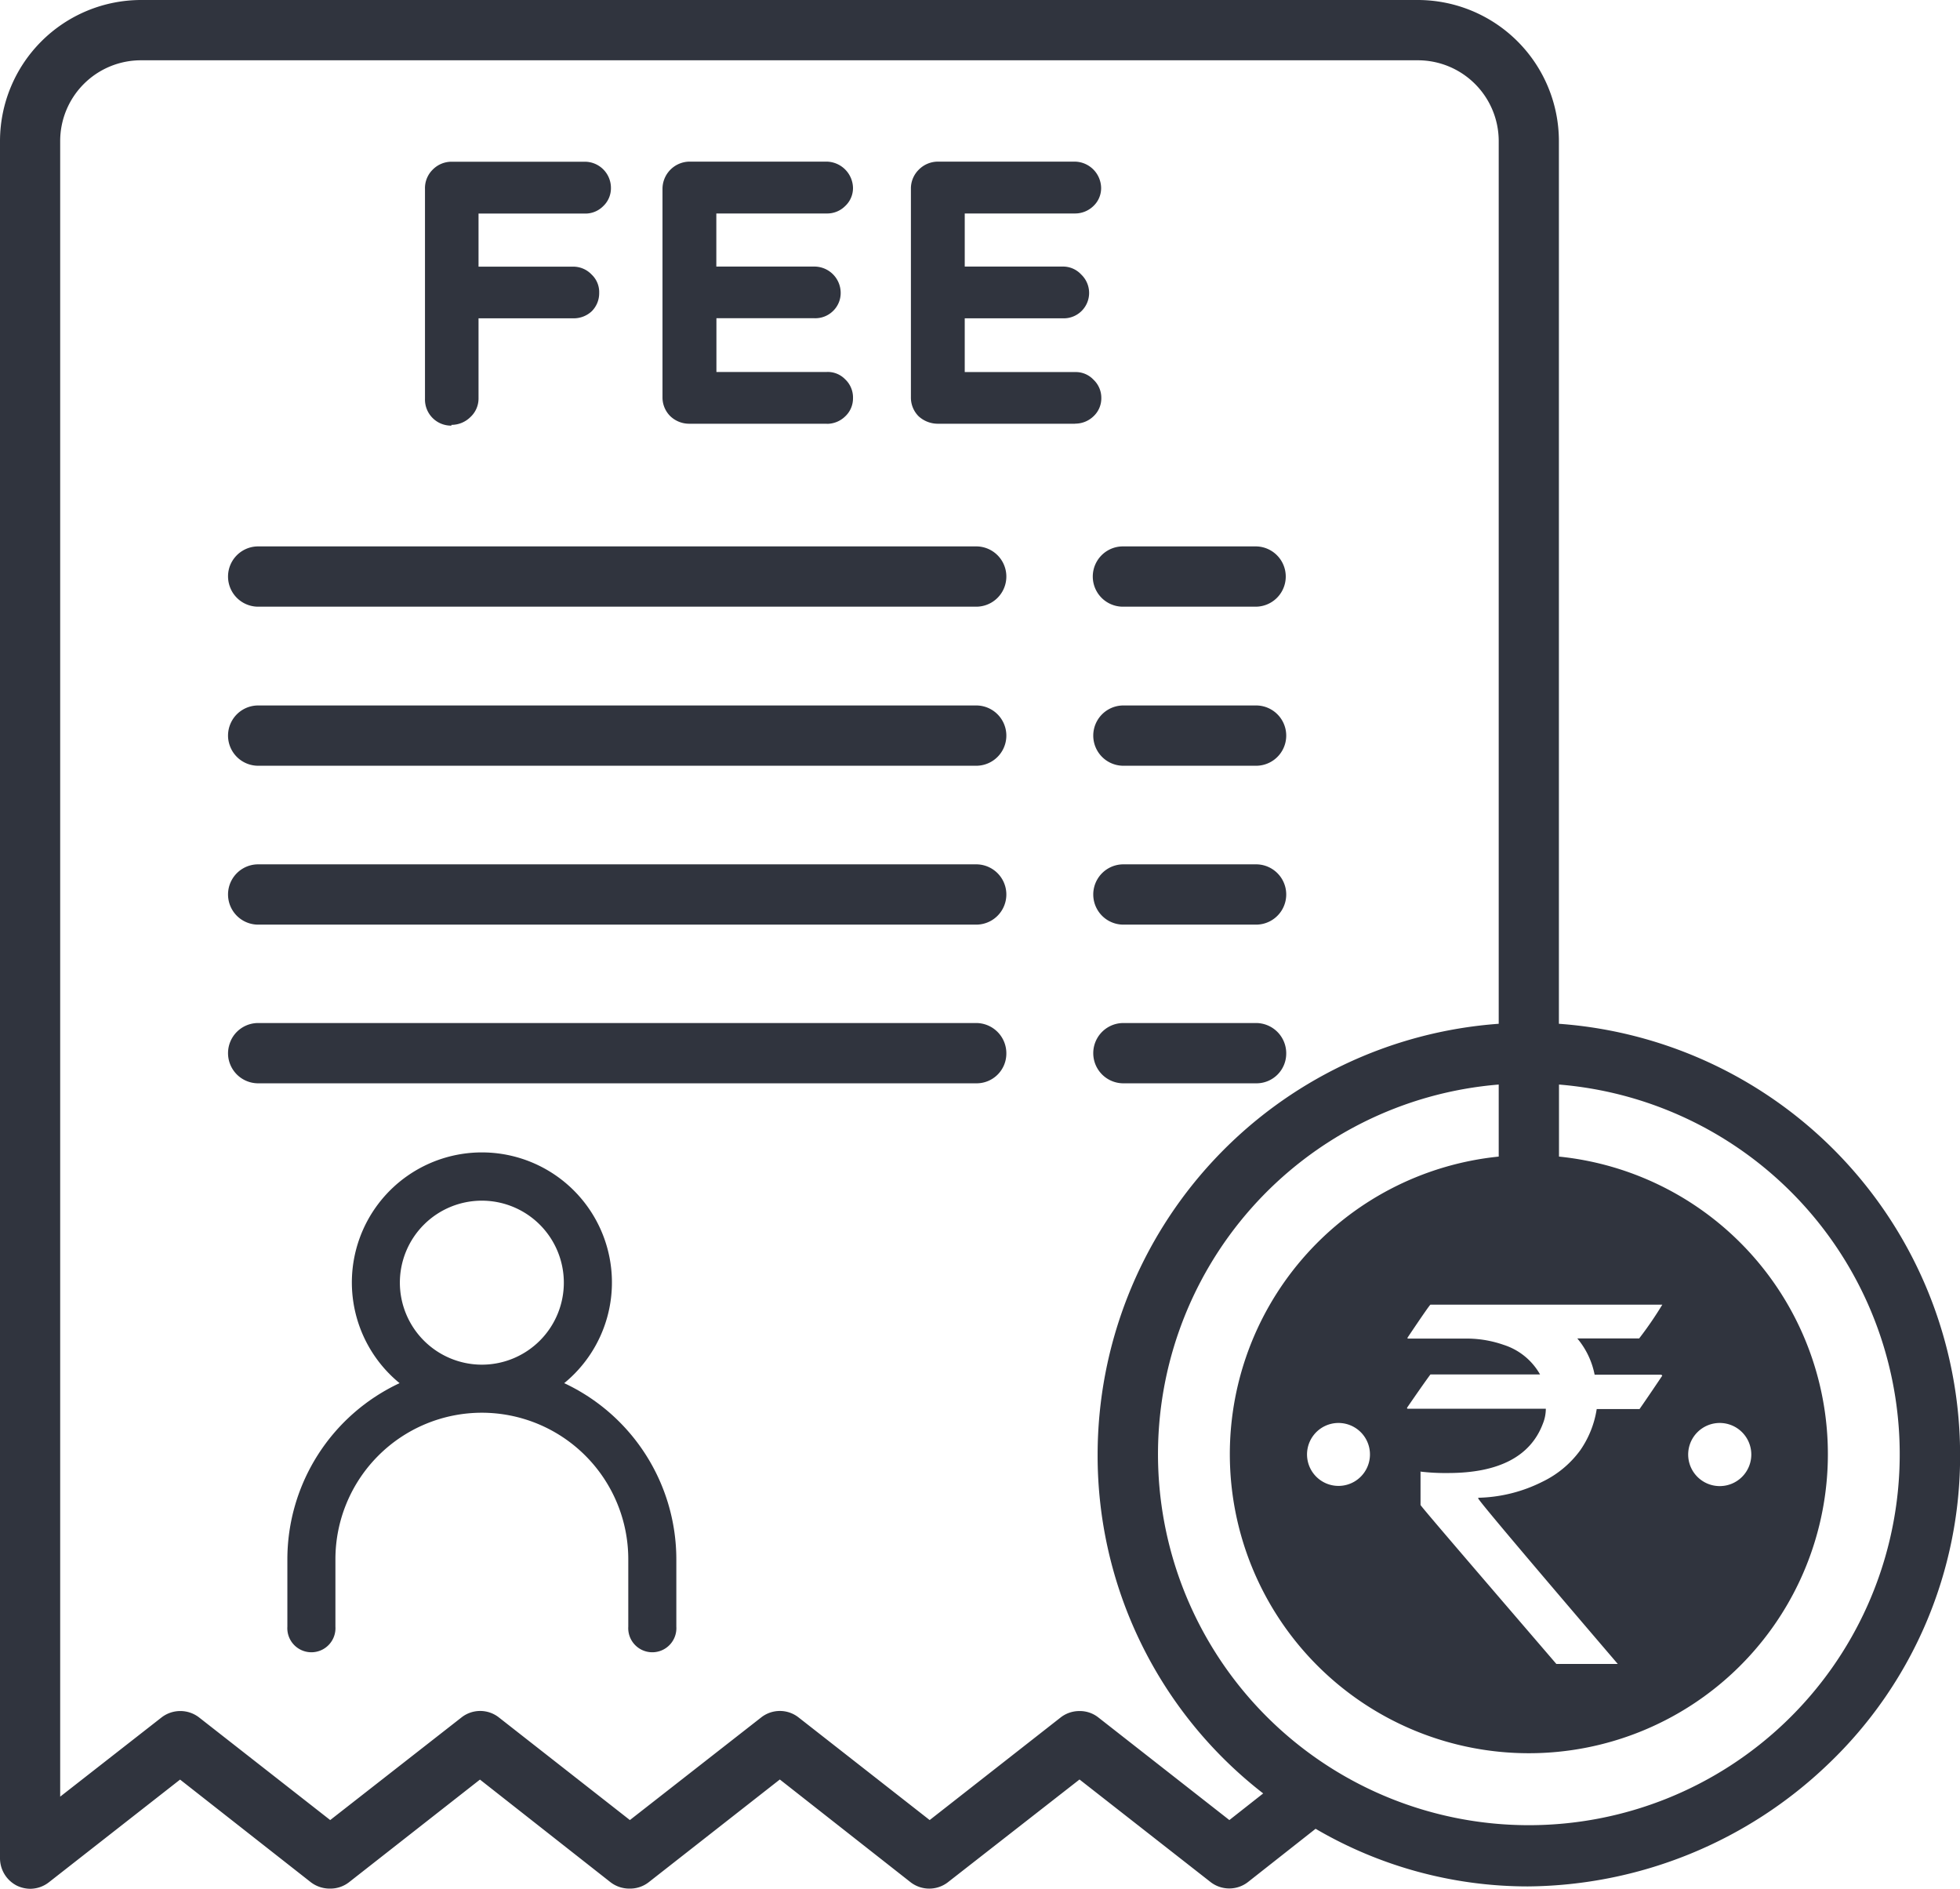
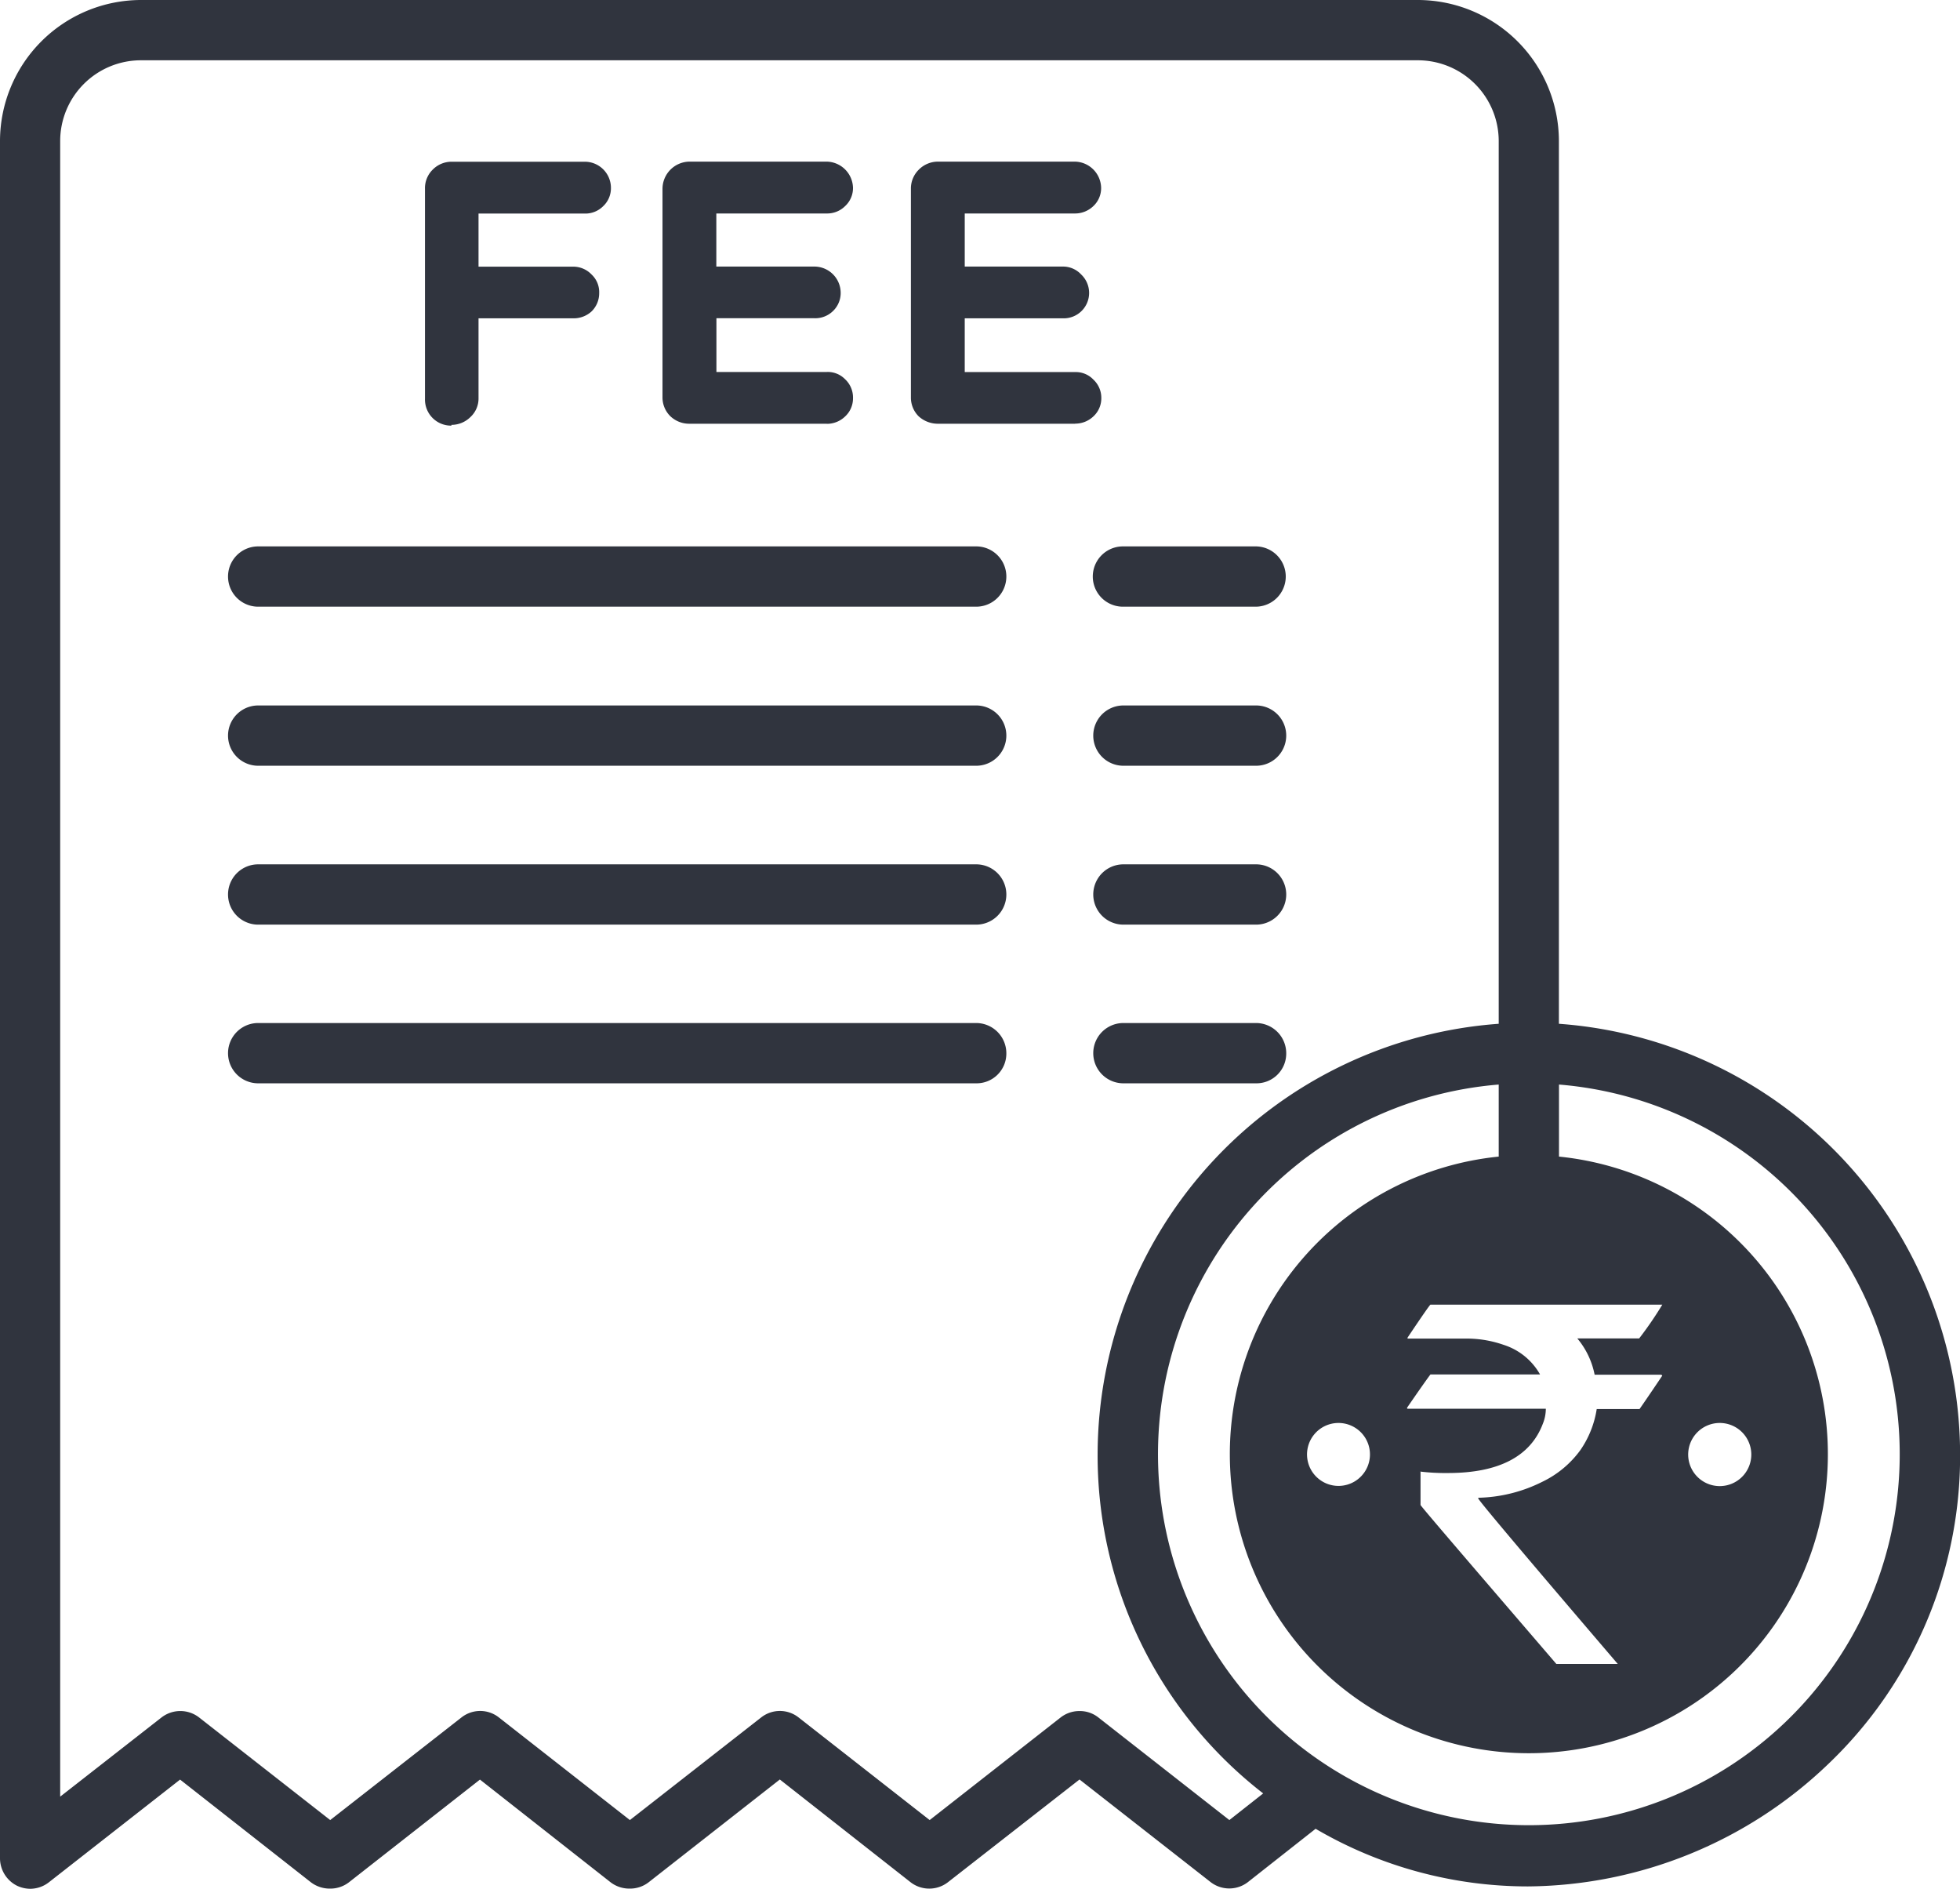
<svg xmlns="http://www.w3.org/2000/svg" width="20.68" height="19.925" viewBox="0 0 20.68 19.925">
  <g data-name="Group 13158">
    <path data-name="Subtraction 2" d="M.318 19.925a.33.33 0 0 1-.14-.033.325.325 0 0 1-.178-.286V1.486A1.49 1.49 0 0 1 1.488 0H14.96a1.49 1.49 0 0 1 1.488 1.486V10.8a4.561 4.561 0 0 1 4.233 4.54 4.487 4.487 0 0 1-1.389 3.267A4.629 4.629 0 0 1 16.12 19.9a4.432 4.432 0 0 1-2.239-.608l-.715.563a.322.322 0 0 1-.392 0l-1.384-1.083L10 19.857a.322.322 0 0 1-.391 0l-1.381-1.085-1.385 1.085a.321.321 0 0 1-.2.066.325.325 0 0 1-.2-.066l-1.379-1.084-1.383 1.084a.321.321 0 0 1-.2.066.328.328 0 0 1-.2-.066L1.9 18.773.515 19.857a.323.323 0 0 1-.2.068zm15.495-8.484a3.913 3.913 0 1 0 .636 0v.76a3.155 3.155 0 1 1-.636 0zm-4.425 6.609a.315.315 0 0 1 .2.067l1.383 1.083.357-.281a4.509 4.509 0 0 1-1.747-3.576 4.561 4.561 0 0 1 4.232-4.543V1.486a.853.853 0 0 0-.853-.85H1.488a.852.852 0 0 0-.853.85v17.467l1.07-.836a.324.324 0 0 1 .395 0L3.484 19.2l1.387-1.084a.319.319 0 0 1 .391 0L6.646 19.2l1.387-1.084a.319.319 0 0 1 .391 0L9.809 19.2l1.384-1.084a.321.321 0 0 1 .195-.066zm3.6-2.525V15.876c0 .01.566.668 1.433 1.677h.648c-1.019-1.191-1.472-1.73-1.472-1.746V15.8a1.58 1.58 0 0 0 .677-.169 1.065 1.065 0 0 0 .4-.333 1.04 1.04 0 0 0 .173-.434h.452s.078-.111.239-.351c0 0 0-.008-.013-.011h-.7a.85.85 0 0 0-.183-.383h.653a3.8 3.8 0 0 0 .244-.356h-2.446c-.005 0-.071.093-.242.348v.01h.649a1.183 1.183 0 0 1 .365.066.677.677 0 0 1 .384.312h-1.156s-.035.043-.247.351c0 .007 0 .011.009.011h1.455a.42.42 0 0 1-.031.157c-.13.346-.466.521-1 .521a2.2 2.2 0 0 1-.3-.016zm3.155-.514a.333.333 0 1 0 .335.333.333.333 0 0 0-.335-.333zm-4.018 0a.332.332 0 1 0 .235.1.333.333 0 0 0-.235-.1zm-.872-3.583h-1.4a.318.318 0 1 1 0-.636h1.4a.319.319 0 0 1 .318.319.314.314 0 0 1-.318.317zm-2.952 0H2.724a.318.318 0 1 1 0-.636H10.3a.319.319 0 0 1 .318.319.314.314 0 0 1-.318.317zm2.952-1.674h-1.4a.318.318 0 0 1 0-.636h1.4a.318.318 0 0 1 0 .636zm-2.952 0H2.724a.318.318 0 0 1 0-.636H10.3a.318.318 0 0 1 0 .636zm2.952-1.676h-1.4a.318.318 0 1 1 0-.636h1.4a.318.318 0 0 1 0 .636zm-2.952 0H2.724a.318.318 0 1 1 0-.636H10.3a.318.318 0 0 1 0 .636zM13.248 6.4h-1.4a.318.318 0 1 1 0-.636h1.4a.318.318 0 1 1 0 .636zm-2.948 0H2.724a.318.318 0 0 1 0-.636H10.3a.318.318 0 0 1 0 .636zM4.763 4.49a.275.275 0 0 1-.279-.283V1.992a.273.273 0 0 1 .079-.2.279.279 0 0 1 .2-.086h1.409a.276.276 0 0 1 .274.277.259.259 0 0 1-.083.193.264.264 0 0 1-.191.077H5.049v.56h1a.267.267 0 0 1 .194.084.254.254 0 0 1 .079.193.269.269 0 0 1-.079.194.279.279 0 0 1-.194.074h-1V4.2a.266.266 0 0 1-.086.2.284.284 0 0 1-.2.082zm6.579-.02h-1.45a.3.3 0 0 1-.2-.079.278.278 0 0 1-.081-.2v-2.2a.278.278 0 0 1 .082-.2.285.285 0 0 1 .2-.086h1.449a.282.282 0 0 1 .276.277.259.259 0 0 1-.083.193.278.278 0 0 1-.193.077h-1.163v.56h1.035a.261.261 0 0 1 .194.084.268.268 0 0 1-.194.462h-1.035v.567h1.165a.256.256 0 0 1 .193.08.262.262 0 0 1 .083.193.259.259 0 0 1-.083.194.277.277 0 0 1-.193.077zm-2.619 0h-1.45a.288.288 0 0 1-.2-.079.277.277 0 0 1-.083-.2v-2.2a.288.288 0 0 1 .283-.286h1.45A.283.283 0 0 1 9 1.982a.259.259 0 0 1-.084.193.268.268 0 0 1-.193.077H7.558v.56h1.035a.278.278 0 0 1 .277.277.263.263 0 0 1-.083.194.267.267 0 0 1-.194.074H7.559v.567h1.164A.255.255 0 0 1 8.916 4 .263.263 0 0 1 9 4.2a.259.259 0 0 1-.084.194.275.275 0 0 1-.193.077z" style="fill:#30343e" />
-     <path data-name="Path 23821" d="M166.244 196.172v.712a.254.254 0 1 0 .507 0v-.712a1.546 1.546 0 0 1 1.542-1.545h.006a1.546 1.546 0 0 1 1.542 1.545v.712a.254.254 0 1 0 .507 0v-.712a2.053 2.053 0 0 0-1.183-1.857 1.372 1.372 0 1 0-1.737 0 2.053 2.053 0 0 0-1.184 1.857zm1.187-2.917a.865.865 0 1 1 .868.865h-.006a.866.866 0 0 1-.862-.864z" transform="translate(-163.212 -179.724)" style="fill:#30343e" />
  </g>
</svg>